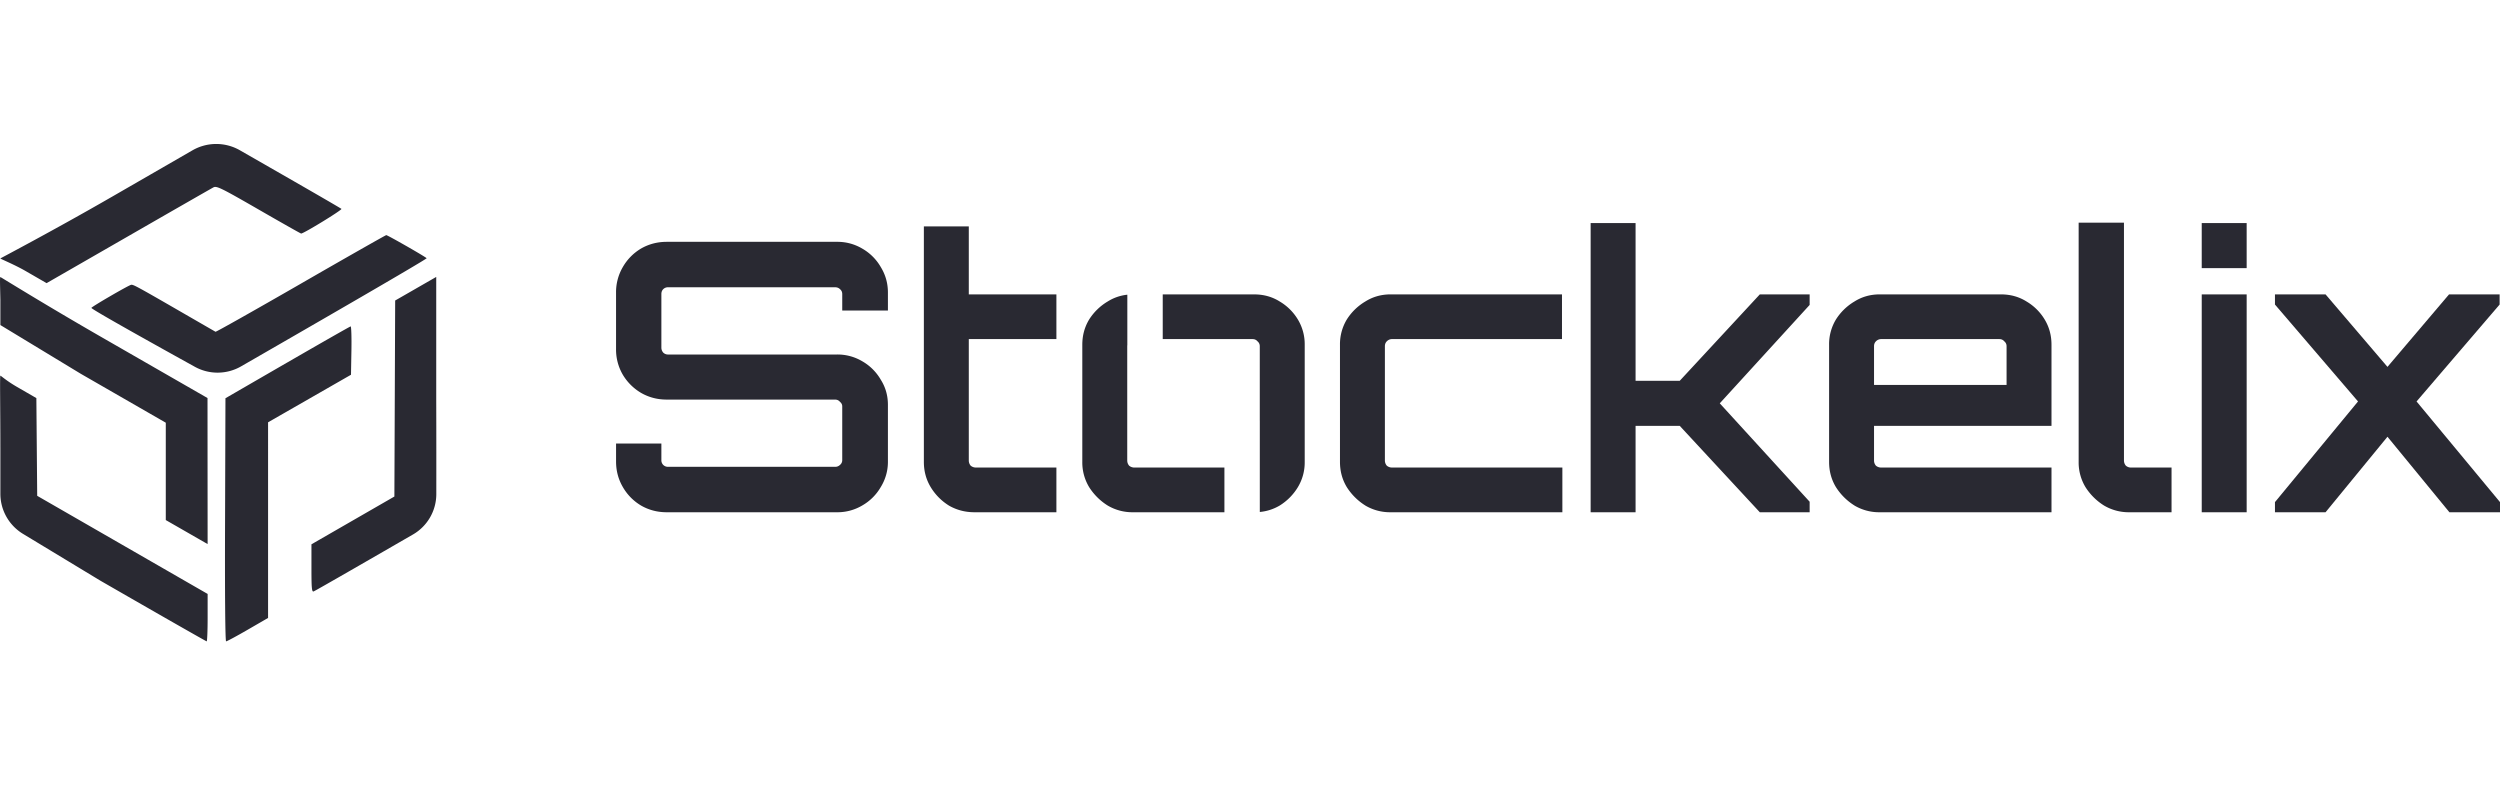
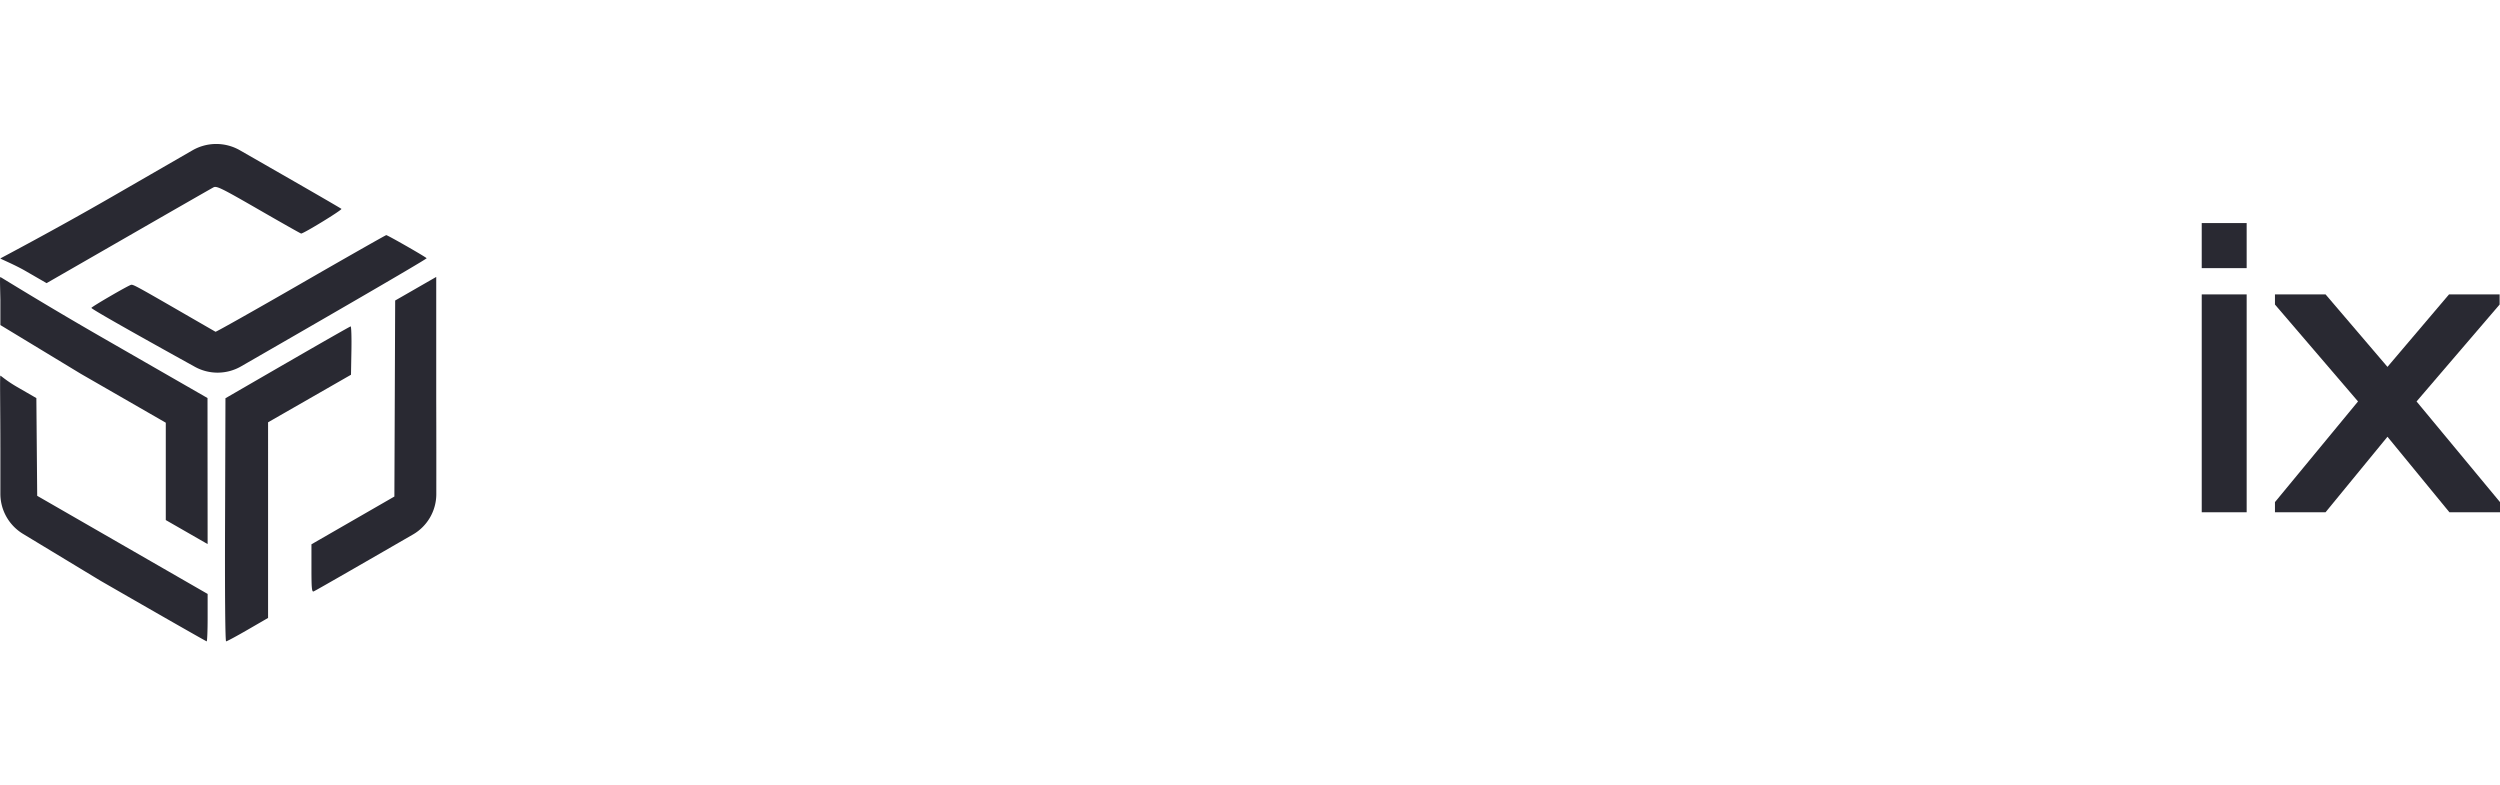
<svg xmlns="http://www.w3.org/2000/svg" width="191" height="60" fill="none">
-   <path fill="#292932" fill-rule="evenodd" d="M8.489 15.07C4.074 17.616.055 19.72.029 19.745c-.025.025 1.06.46 1.937.967l1.594.92 6.24-3.588c3.432-1.974 6.36-3.652 6.508-3.729.24-.127.582.04 3.452 1.693 1.75 1.009 3.212 1.835 3.247 1.835.199 0 3.16-1.814 3.078-1.885-.053-.047-2.07-1.217-4.478-2.597a8450.05 8450.05 0 0 1-3.277-1.879 3.64 3.64 0 0 0-3.627.004L8.49 15.07H8.49Zm14.489 6.607c-3.543 2.04-6.474 3.692-6.512 3.67-.038-.02-1.109-.639-2.38-1.372-3.667-2.117-3.915-2.252-4.072-2.214-.237.058-3.03 1.682-3.031 1.762-.002.11 5.102 2.95 7.898 4.497a3.593 3.593 0 0 0 3.538-.03c4.156-2.392 14.238-8.204 14.176-8.263-.158-.15-2.986-1.765-3.085-1.763-.05.002-2.99 1.672-6.533 3.713ZM.029 22.98v1.854l6.154 3.73 6.483 3.731v7.438l1.029.59 1.597.917.57.327-.008-11.157-8.01-4.603C3.442 23.278.086 21.188.03 21.166c-.056-.022-.017.794 0 1.815Zm31.73-.921-1.568.9-.06 14.976-6.336 3.65v1.832c0 1.52.028 1.82.166 1.768.16-.061 4.91-2.802 7.583-4.346a3.568 3.568 0 0 0 1.79-3.084c.002-1.728.004-4.383-.006-7.316v-9.282l-1.568.9v.002Zm-9.798 5.626-4.736 2.74-.03 9.287c-.02 5.767.012 9.287.08 9.287.062 0 .81-.402 1.66-.894l1.546-.895V32.264l6.335-3.633.033-1.853c.018-1.02-.009-1.848-.06-1.841-.05.006-2.222 1.243-4.827 2.75h-.001ZM.029 34.221v3.504c0 1.253.657 2.414 1.732 3.065l5.918 3.58C12.101 46.917 15.751 49 15.79 49c.04 0 .073-.814.073-1.811v-1.812L2.842 37.881l-.064-7.467-1.48-.855c-.814-.47-1.222-.856-1.27-.858-.048 0 0 2.483 0 5.52H.03Z" clip-rule="evenodd" />
-   <path fill="#292932" d="M162.675 39.136a3.7 3.7 0 0 1-1.933-.517 4.49 4.49 0 0 1-1.413-1.406 3.643 3.643 0 0 1-.52-1.922V17.01h3.462v18.165c0 .153.048.287.144.401a.578.578 0 0 0 .375.144h3.116v3.415h-3.231ZM121.525 39.136V17.04h3.433v12.052h3.375l6.116-6.6h3.808v.804l-6.866 7.518 6.866 7.518v.804h-3.808l-6.116-6.6h-3.375v6.6h-3.433ZM72.487 38.62c.596.344 1.25.516 1.962.516h6.26V35.72h-6.145a.613.613 0 0 1-.404-.143.607.607 0 0 1-.144-.402v-9.269h6.693v-3.415h-6.693v-5.194h-3.433v17.993c0 .707.173 1.348.52 1.922a4.218 4.218 0 0 0 1.384 1.406ZM48.97 38.62c.597.344 1.25.516 1.962.516h13.01a3.7 3.7 0 0 0 1.933-.517 3.824 3.824 0 0 0 1.414-1.406 3.649 3.649 0 0 0 .548-1.951v-4.333c0-.708-.183-1.349-.548-1.923a3.823 3.823 0 0 0-1.414-1.406 3.7 3.7 0 0 0-1.932-.516H51.048a.509.509 0 0 1-.375-.144.57.57 0 0 1-.144-.373v-4.103c0-.153.048-.278.144-.373a.51.51 0 0 1 .375-.144h12.75c.154 0 .28.048.375.143.116.096.174.22.174.374v1.262h3.49V22.35c0-.708-.183-1.358-.548-1.951a3.822 3.822 0 0 0-1.414-1.407 3.699 3.699 0 0 0-1.932-.516h-13.01c-.712 0-1.366.172-1.962.516a3.892 3.892 0 0 0-1.385 1.407 3.8 3.8 0 0 0-.52 1.95v4.334a3.8 3.8 0 0 0 .52 1.951 3.966 3.966 0 0 0 1.385 1.378c.596.344 1.25.516 1.962.516h12.865c.154 0 .28.057.375.172.116.096.174.21.174.345v4.103a.462.462 0 0 1-.174.373.508.508 0 0 1-.375.144h-12.75a.509.509 0 0 1-.375-.144.503.503 0 0 1-.144-.373v-1.262h-3.462v1.377c0 .708.173 1.358.52 1.951a3.894 3.894 0 0 0 1.384 1.406ZM86.554 39.136a3.7 3.7 0 0 1-1.933-.517 4.497 4.497 0 0 1-1.413-1.406 3.65 3.65 0 0 1-.52-1.922v-8.953c0-.708.174-1.35.52-1.923a4.218 4.218 0 0 1 1.413-1.377c.46-.29.962-.464 1.507-.523v3.843a.65.65 0 0 0-.007.094v8.724c0 .153.049.287.145.401.115.096.25.144.404.144h6.875v3.415h-6.99ZM88.833 25.907h6.866c.154 0 .279.057.375.172.115.096.173.22.173.373v5.678h.002v6.985a3.647 3.647 0 0 0 1.527-.496 4.218 4.218 0 0 0 1.385-1.406 3.65 3.65 0 0 0 .519-1.922v-8.953a3.65 3.65 0 0 0-.52-1.923 3.966 3.966 0 0 0-1.384-1.377c-.577-.364-1.231-.546-1.962-.546h-6.981v3.415ZM104.306 38.62a3.702 3.702 0 0 0 1.933.516h13.126V35.72h-13.01a.613.613 0 0 1-.404-.143.608.608 0 0 1-.145-.402v-8.724c0-.153.049-.277.145-.373a.554.554 0 0 1 .404-.172h12.981v-3.415h-13.097c-.711 0-1.356.182-1.933.546a4.212 4.212 0 0 0-1.413 1.377 3.651 3.651 0 0 0-.519 1.922v8.954c0 .707.173 1.348.519 1.922a4.49 4.49 0 0 0 1.413 1.406Z" />
-   <path fill="#292932" fill-rule="evenodd" d="M141.676 38.62a3.7 3.7 0 0 0 1.933.516h13.125V35.72h-13.01a.615.615 0 0 1-.404-.143.607.607 0 0 1-.144-.402v-2.64h13.558v-6.199c0-.707-.173-1.348-.519-1.922a3.962 3.962 0 0 0-1.384-1.377c-.577-.364-1.231-.546-1.962-.546h-9.26c-.712 0-1.356.182-1.933.546a4.212 4.212 0 0 0-1.413 1.377 3.643 3.643 0 0 0-.52 1.922v8.954c0 .707.173 1.348.52 1.922a4.49 4.49 0 0 0 1.413 1.406Zm11.626-9.212h-10.126v-2.956c0-.153.048-.277.144-.373a.556.556 0 0 1 .404-.172h9.03c.153 0 .278.057.375.172.115.096.173.22.173.373v2.956Z" clip-rule="evenodd" />
+   <path fill="#292932" fill-rule="evenodd" d="M8.489 15.07C4.074 17.616.055 19.72.029 19.745c-.025.025 1.06.46 1.937.967l1.594.92 6.24-3.588c3.432-1.974 6.36-3.652 6.508-3.729.24-.127.582.04 3.452 1.693 1.75 1.009 3.212 1.835 3.247 1.835.199 0 3.16-1.814 3.078-1.885-.053-.047-2.07-1.217-4.478-2.597a8450.05 8450.05 0 0 1-3.277-1.879 3.64 3.64 0 0 0-3.627.004L8.49 15.07H8.49Zm14.489 6.607c-3.543 2.04-6.474 3.692-6.512 3.67-.038-.02-1.109-.639-2.38-1.372-3.667-2.117-3.915-2.252-4.072-2.214-.237.058-3.03 1.682-3.031 1.762-.002.11 5.102 2.95 7.898 4.497a3.593 3.593 0 0 0 3.538-.03c4.156-2.392 14.238-8.204 14.176-8.263-.158-.15-2.986-1.765-3.085-1.763-.05.002-2.99 1.672-6.533 3.713ZM.029 22.98v1.854l6.154 3.73 6.483 3.731v7.438l1.029.59 1.597.917.57.327-.008-11.157-8.01-4.603C3.442 23.278.086 21.188.03 21.166c-.056-.022-.017.794 0 1.815Zm31.73-.921-1.568.9-.06 14.976-6.336 3.65v1.832c0 1.52.028 1.82.166 1.768.16-.061 4.91-2.802 7.583-4.346a3.568 3.568 0 0 0 1.79-3.084c.002-1.728.004-4.383-.006-7.316v-9.282l-1.568.9Zm-9.798 5.626-4.736 2.74-.03 9.287c-.02 5.767.012 9.287.08 9.287.062 0 .81-.402 1.66-.894l1.546-.895V32.264l6.335-3.633.033-1.853c.018-1.02-.009-1.848-.06-1.841-.05.006-2.222 1.243-4.827 2.75h-.001ZM.029 34.221v3.504c0 1.253.657 2.414 1.732 3.065l5.918 3.58C12.101 46.917 15.751 49 15.79 49c.04 0 .073-.814.073-1.811v-1.812L2.842 37.881l-.064-7.467-1.48-.855c-.814-.47-1.222-.856-1.27-.858-.048 0 0 2.483 0 5.52H.03Z" clip-rule="evenodd" />
  <path fill="#292932" d="M171.645 22.492h-3.433v16.644h3.433V22.492ZM168.212 17.04v3.444h3.433V17.04h-3.433ZM173.807 39.136v-.775l6.346-7.69-6.346-7.404v-.775h3.866l4.73 5.538 4.703-5.538h3.865v.775l-6.346 7.404L191 38.36v.775h-3.866l-4.731-5.768-4.73 5.768h-3.866Z" />
</svg>